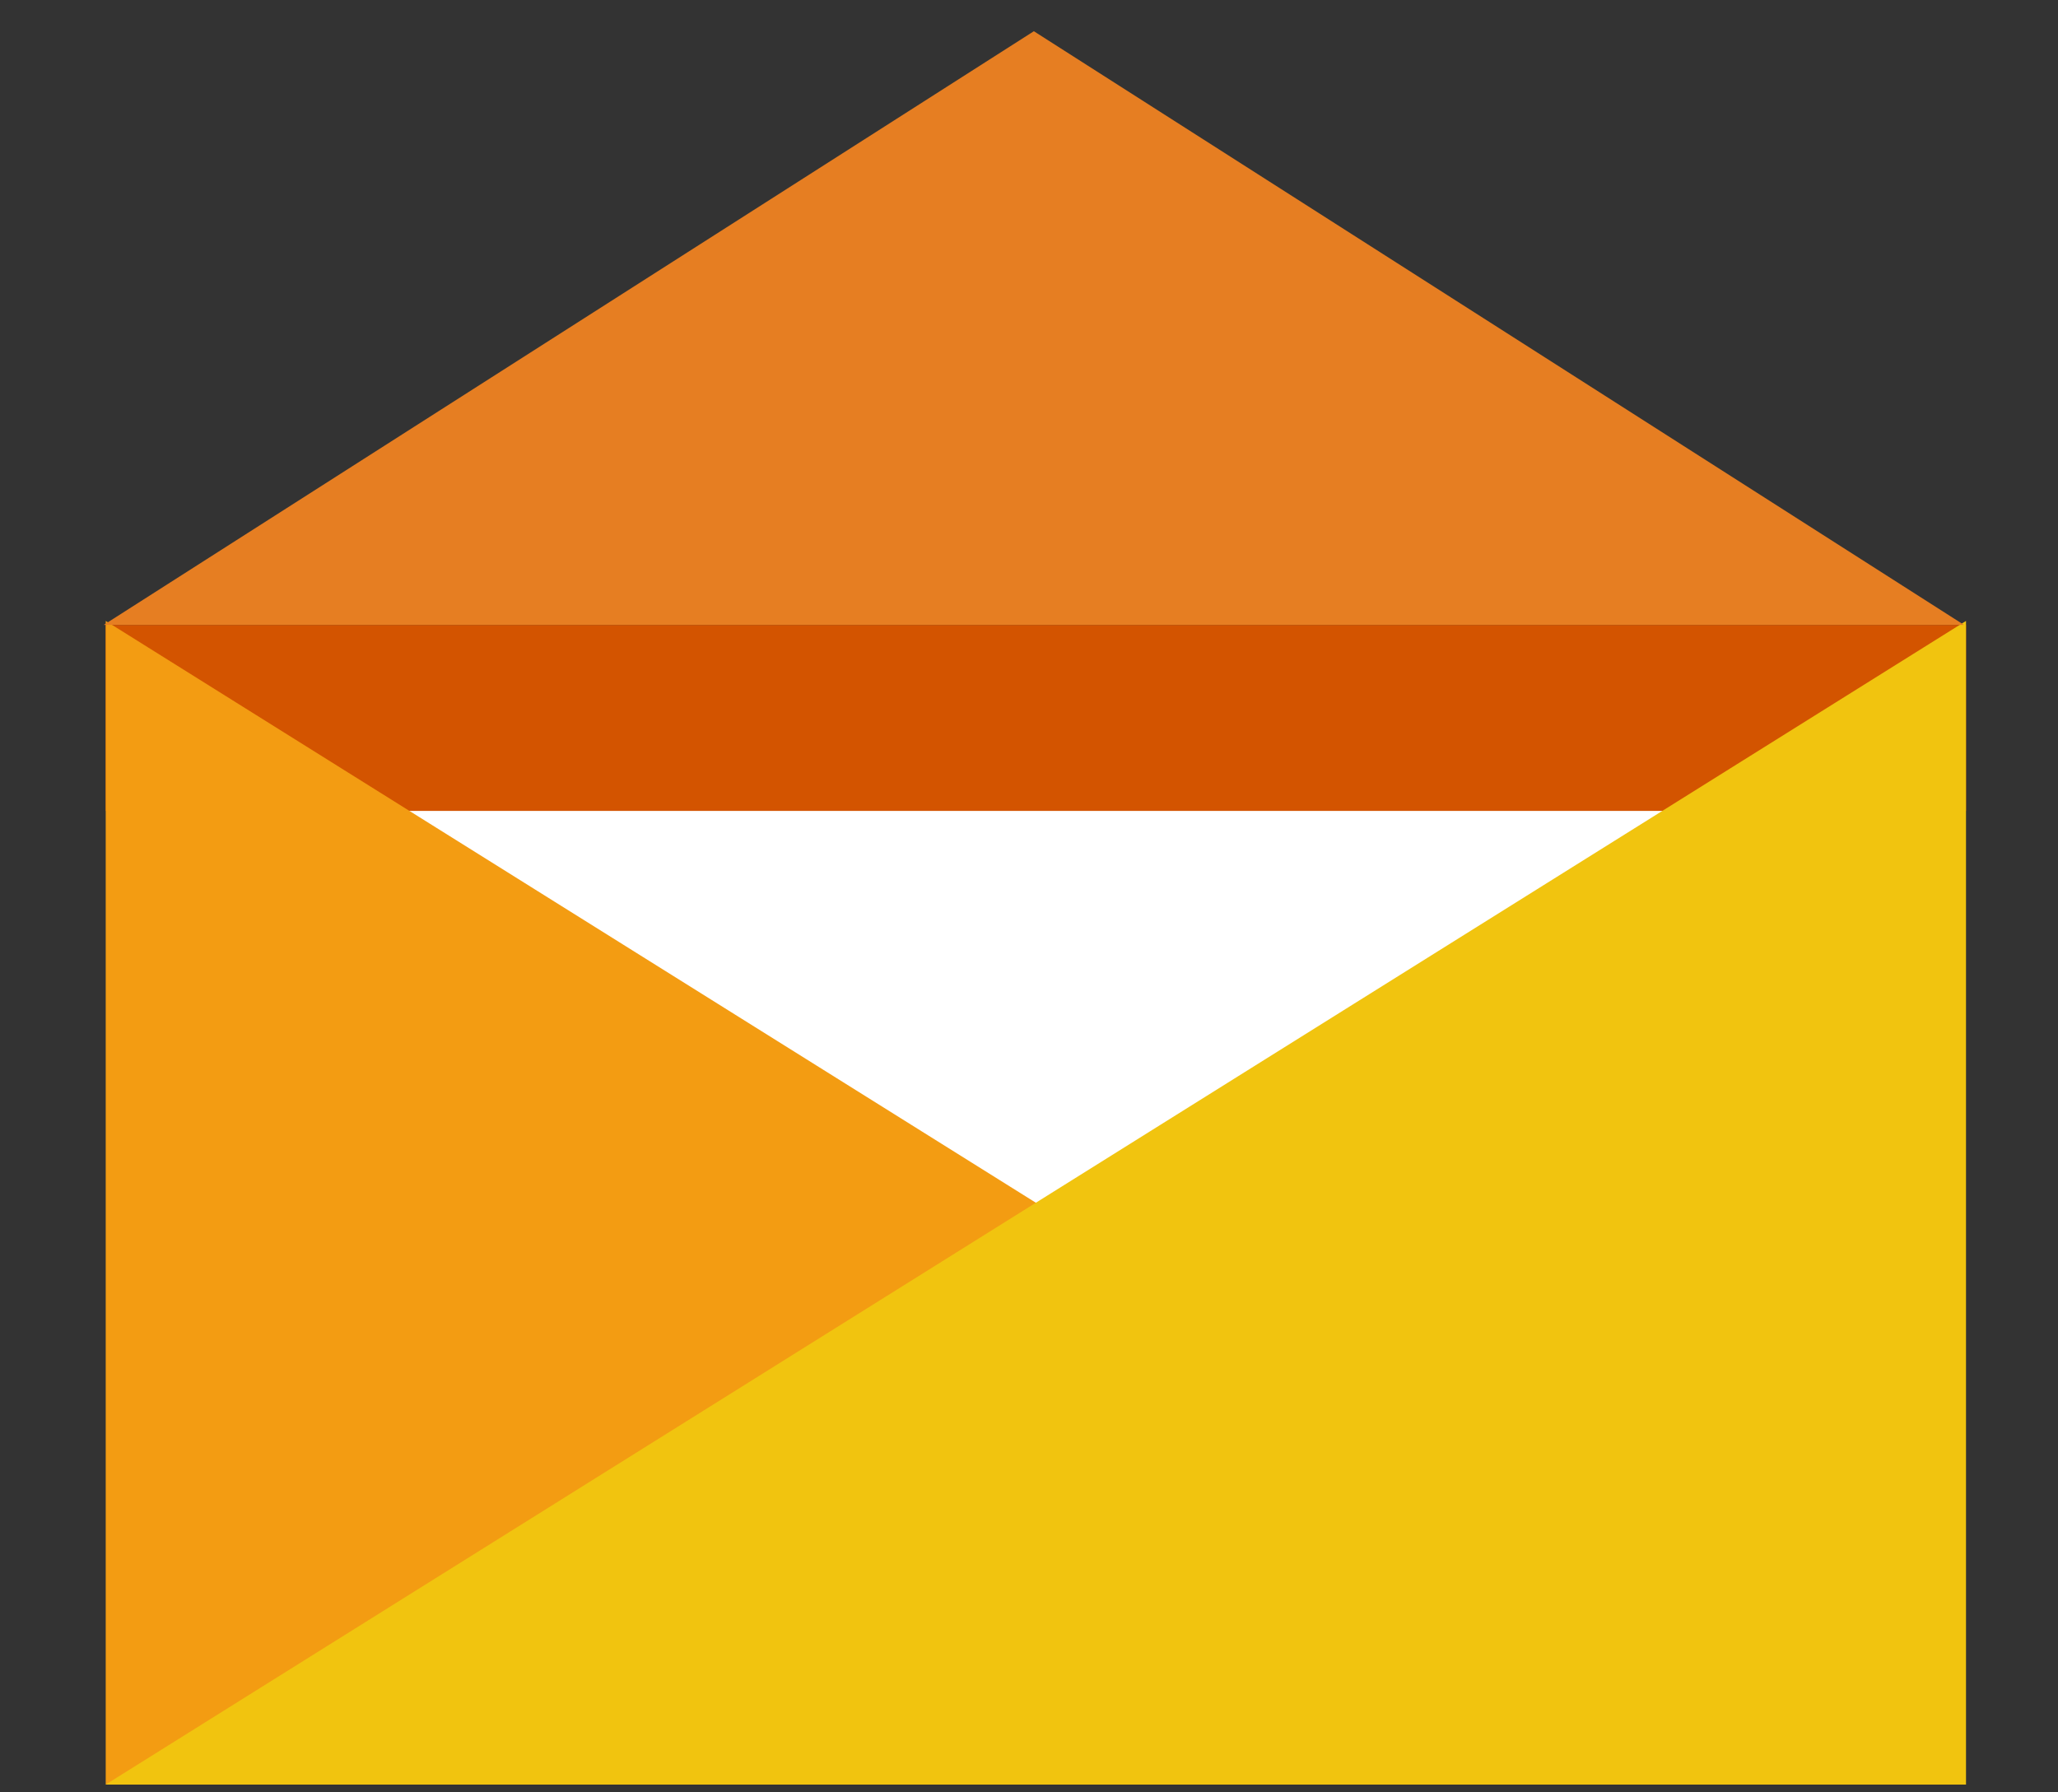
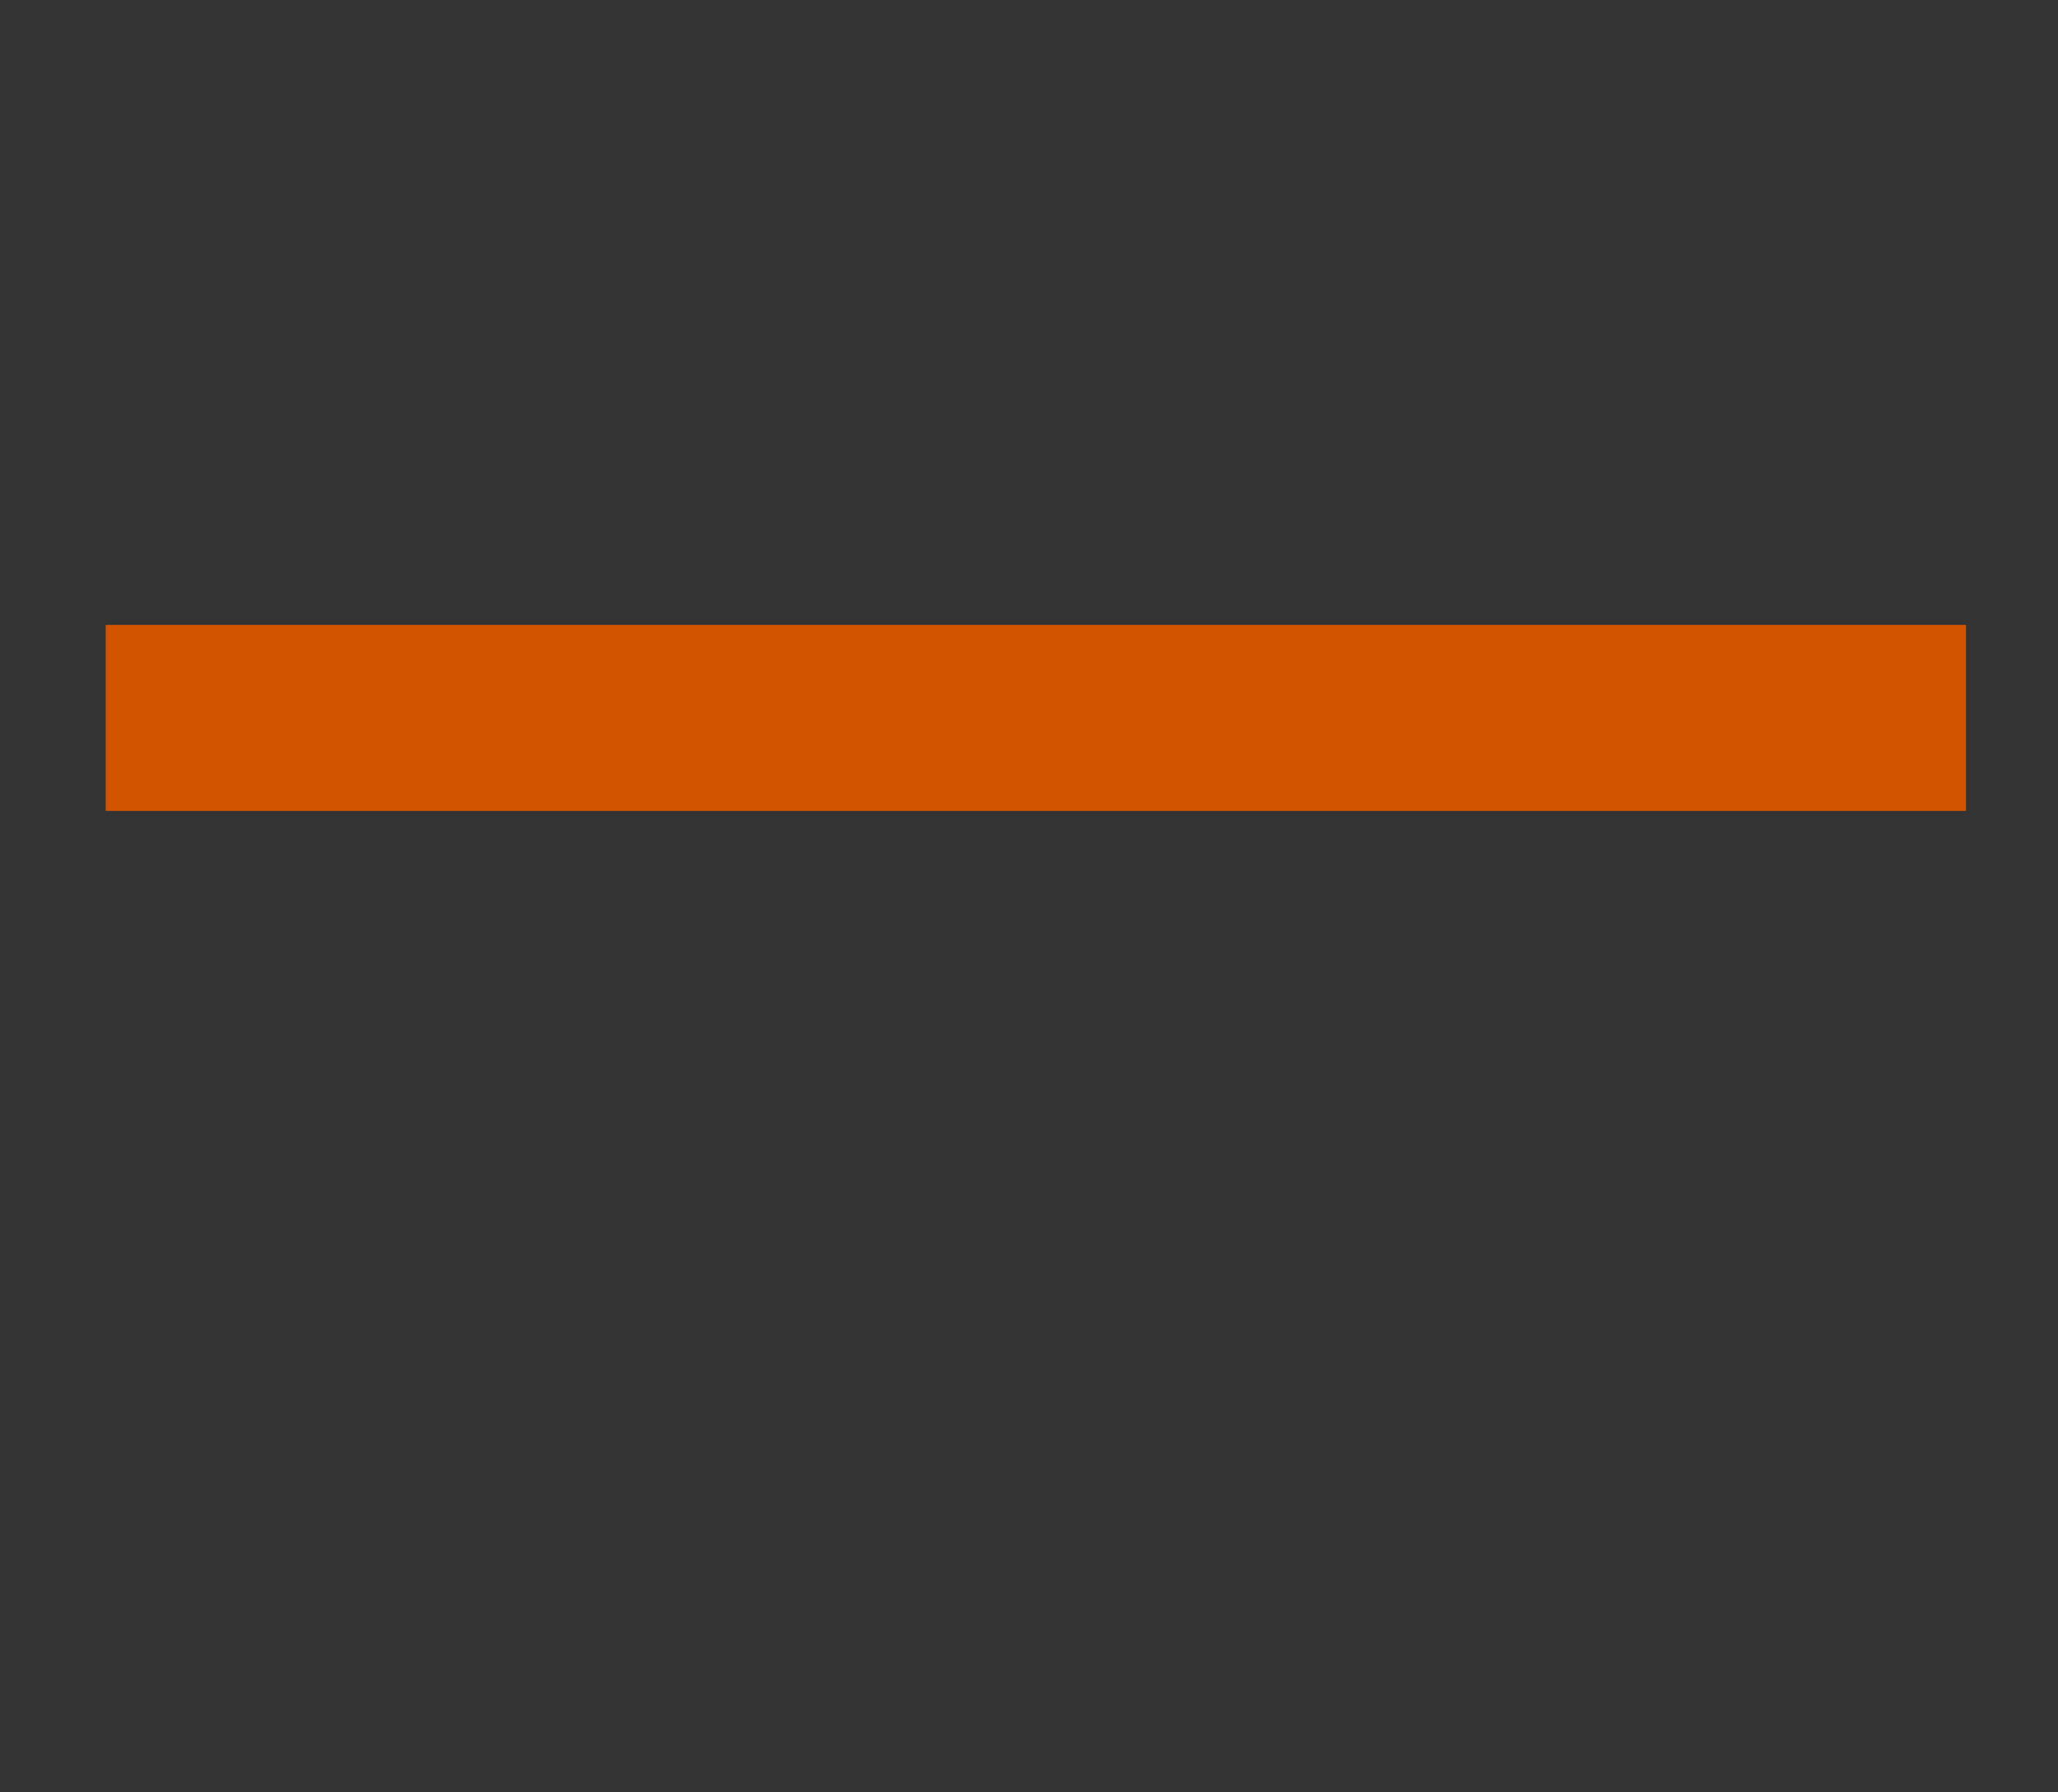
<svg xmlns="http://www.w3.org/2000/svg" version="1.1" id="Layer_1" x="0px" y="0px" width="87.875px" height="76.535px" viewBox="211.562 217.732 87.875 76.535" enable-background="new 211.562 217.732 87.875 76.535" xml:space="preserve">
  <rect x="211.562" y="217.732" width="87.875" height="76.535" fill="#333333" stroke="none" />
  <g>
-     <rect x="217.09" y="251.515" fill="#FFFFFF" width="77.236" height="42.42" />
    <rect x="216.076" y="244.416" fill="#D35400" width="79.433" height="7.943" />
-     <path id="Rectangle_1_copy" fill="#F39C12" d="M216.076,244.247v49.688h79.433L216.076,244.247z" />
-     <path fill="#F1C40F" d="M295.509,244.247v49.688h-79.433L295.509,244.247z" />
-     <path fill="#E67E22" d="M215.992,244.416l39.715-25.351l39.716,25.351H215.992z" />
  </g>
</svg>